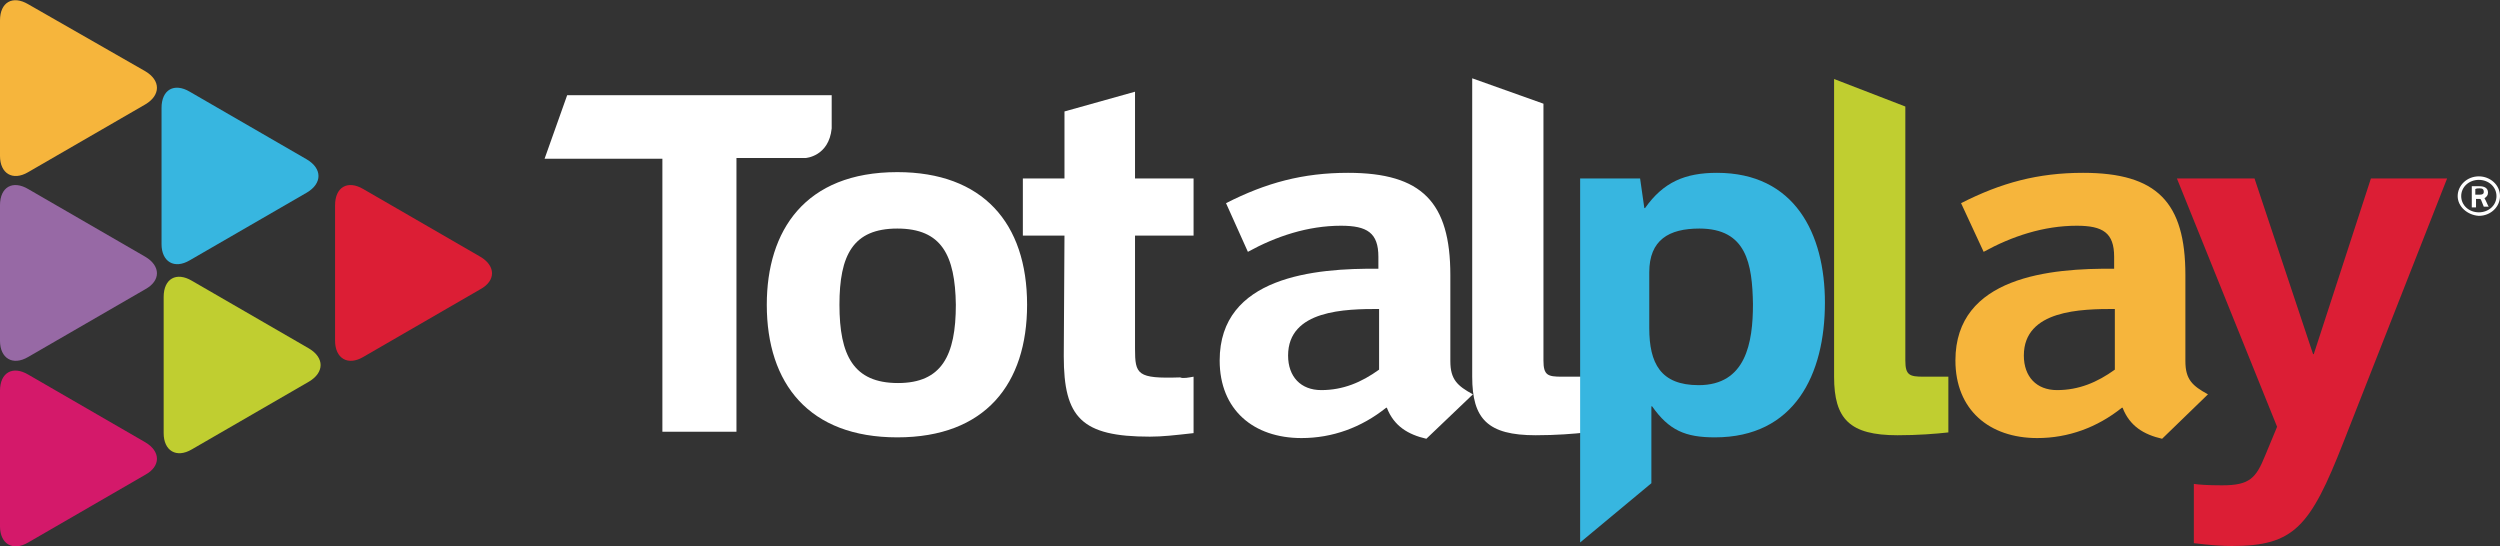
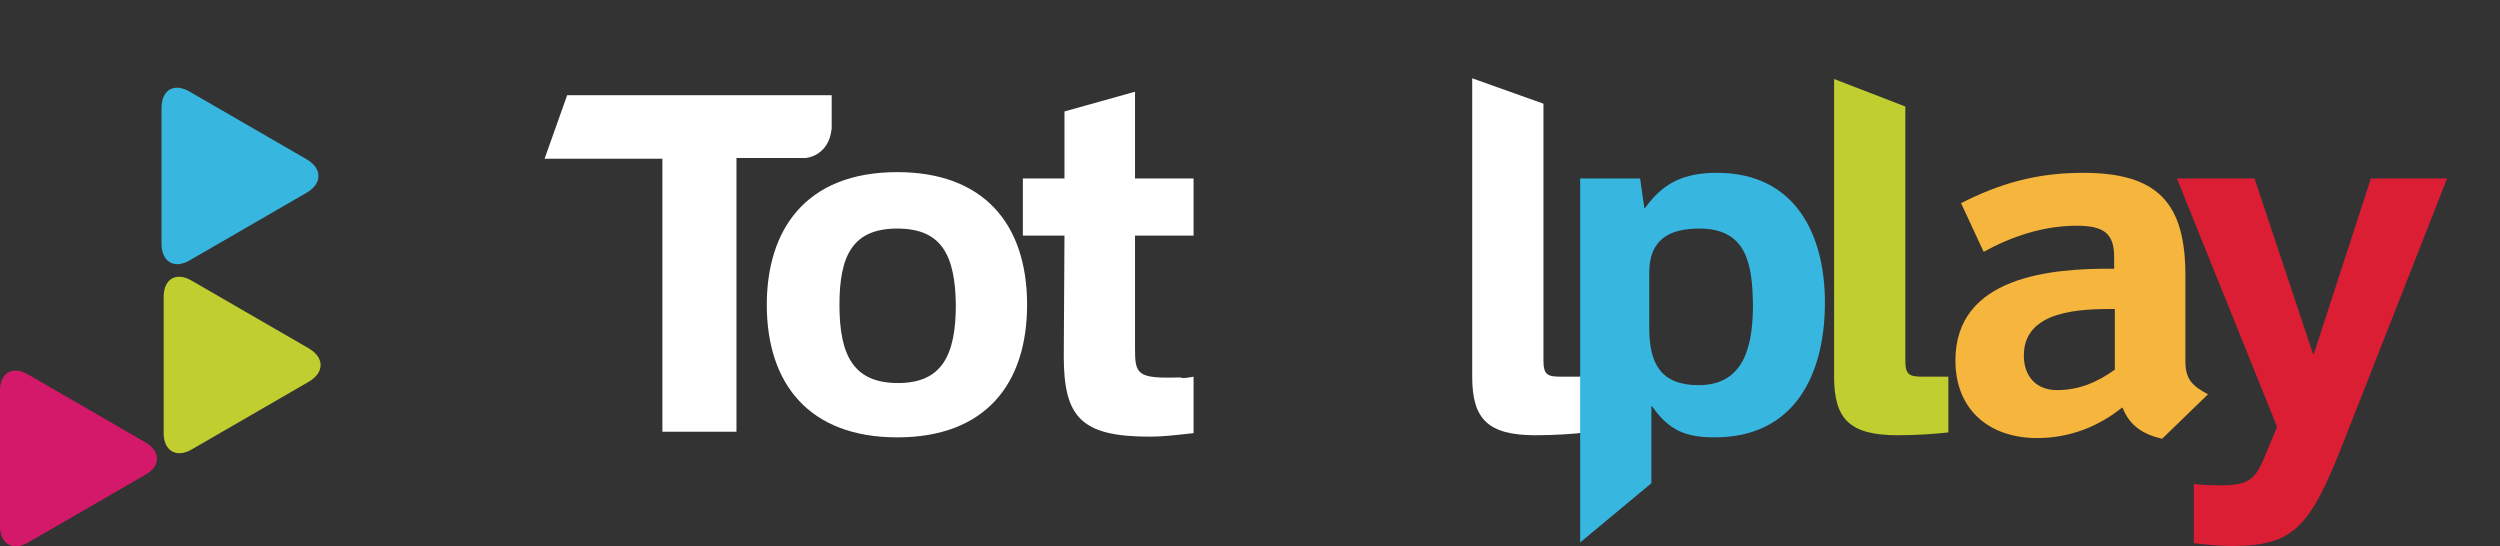
<svg xmlns="http://www.w3.org/2000/svg" version="1.1" id="Layer_1" x="0px" y="0px" viewBox="0 0 354.4 77.4" style="enable-background:new 0 0 354.4 77.4;" xml:space="preserve">
  <rect x="0" y="0" width="354.4" height="77.4" fill="#333333" stroke="none" />
  <style type="text/css">
	.st0{fill:#DC1E35;}
	.st1{fill:#F6B53C;}
	.st2{fill:#9769A5;}
	.st3{fill:#D4196A;}
	.st4{fill:#37B6E0;}
	.st5{fill:#C0CE30;}
	.st6{fill:#FFFFFF;}
</style>
  <g>
    <g>
-       <path class="st0" d="M47.5,29.1c0-2.6,1.8-3.6,4-2.3l16.6,9.6c2.2,1.3,2.2,3.4,0,4.6l-16.6,9.6c-2.2,1.3-4,0.2-4-2.3V29.1z" />
-       <path class="st1" d="M0,2.9c0-2.6,1.8-3.6,4-2.3l16.6,9.5c2.2,1.3,2.2,3.4,0,4.7L4,24.4c-2.2,1.3-4,0.2-4-2.3V2.9z" />
-       <path class="st2" d="M0,29.1c0-2.6,1.8-3.6,4-2.3l16.6,9.6c2.2,1.3,2.2,3.4,0,4.6L4,50.6c-2.2,1.3-4,0.2-4-2.3V29.1z" />
      <path class="st3" d="M0,55.4c0-2.6,1.8-3.6,4-2.3l16.6,9.6c2.2,1.3,2.2,3.4,0,4.6L4,76.9c-2.2,1.3-4,0.2-4-2.3V55.4z" />
      <path class="st4" d="M22.9,15.3c0-2.6,1.8-3.6,4-2.3l16.6,9.6c2.2,1.3,2.2,3.4,0,4.7l-16.6,9.6c-2.2,1.3-4,0.2-4-2.3V15.3z" />
      <path class="st5" d="M23.2,42.1c0-2.6,1.8-3.6,4-2.3l16.6,9.6c2.2,1.3,2.2,3.4,0,4.7l-16.6,9.6c-2.2,1.3-4,0.2-4-2.3    C23.2,61.4,23.2,42.1,23.2,42.1z" />
    </g>
    <g>
      <path class="st6" d="M127.2,32.4c-6.3,0-8.2,3.8-8.2,10.8c0,7.2,2,11.1,8.3,11.1c6.2,0,8.2-3.9,8.2-11.1    C135.4,36.2,133.5,32.4,127.2,32.4 M127.2,62c-12.5,0-18.5-7.6-18.5-18.8c0-10.5,5.4-18.8,18.5-18.8c12.1,0,18.4,7.2,18.4,18.8    C145.6,54.4,139.7,62,127.2,62" />
      <path class="st6" d="M163,61.9c-9.7,0-12.2-2.7-12.2-11.4l0.1-17.1H145v-8.1h5.9v-9.5l10-2.8v12.3h8.3v8.1h-8.3v16    c0,3.7,0.3,4.3,6.4,4.1c0.4,0.2,1.3,0,1.9-0.1v8C166.5,61.7,164.8,61.9,163,61.9" />
-       <path class="st6" d="M195.5,43.8c-4.7,0-12.9,0.1-12.9,6.6c0,3,1.8,4.9,4.7,4.9c3.1,0,5.7-1.1,8.2-2.9V43.8L195.5,43.8z     M202.2,62.2c-2.6-0.6-4.6-1.8-5.6-4.4h-0.1c-3.5,2.8-7.6,4.3-12,4.3c-6.8,0-11.6-4-11.6-11c0-11.9,13.5-13.1,22.5-13v-1.7    c0-3.4-1.6-4.4-5.3-4.4c-4.7,0-9.2,1.5-13.2,3.7l-3.1-6.9c5.7-2.9,10.9-4.3,17.3-4.3c10.5,0,14.5,4.2,14.5,14.5v12.2    c0,2.6,1,3.5,3.2,4.7L202.2,62.2z" />
      <path class="st6" d="M217.7,61.7c-6.8,0-9-2.3-9-8.3V11.1l10.1,3.6v36.4c0,2.1,0.6,2.3,2.6,2.3h3.5v7.9    C223.1,61.5,220.6,61.7,217.7,61.7" />
      <path class="st4" d="M240.9,32.4c-4.3,0-7.1,1.6-7.1,6.2v7.9c0,5,1.6,8.1,7,8.1c6.7,0,7.7-6,7.7-11.5    C248.4,37.4,247.6,32.4,240.9,32.4 M243.1,62c-4.2,0-6.5-1-8.9-4.4h-0.1v10.9L224,76.9V25.3h8.5l0.6,4.2h0.1c2.6-3.7,5.7-5,10.2-5    c11,0,15.3,8.6,15.3,18.4C258.7,53.1,254.4,62,243.1,62" />
      <path class="st5" d="M269,61.7c-6.8,0-9-2.3-9-8.3V11.2l10.1,3.9v36c0,2.1,0.6,2.3,2.6,2.3h3.5v7.9    C274.4,61.5,271.9,61.7,269,61.7" />
      <path class="st1" d="M299.8,43.8c-4.7,0-12.9,0.1-12.9,6.6c0,3,1.8,4.9,4.7,4.9c3.1,0,5.7-1.1,8.2-2.9L299.8,43.8L299.8,43.8z     M306.5,62.2c-2.6-0.6-4.6-1.8-5.6-4.4h-0.1c-3.5,2.8-7.6,4.3-12,4.3c-6.8,0-11.6-4-11.6-11c0-11.9,13.5-13.1,22.5-13v-1.7    c0-3.4-1.6-4.4-5.3-4.4c-4.7,0-9.2,1.5-13.2,3.7l-3.2-6.9c5.7-2.9,10.9-4.3,17.3-4.3c10.5,0,14.5,4.2,14.5,14.5v12.2    c0,2.6,1,3.5,3.2,4.7L306.5,62.2z" />
      <path class="st0" d="M332.2,62.7c-4.7,12-7,14.7-15.8,14.7c-1.4,0-2.9-0.1-5.4-0.4v-8.4c0.7,0.1,1.9,0.2,4,0.2    c3.9,0,4.8-1,6.1-4.2l1.7-4.1l-14.2-35.2h11l8.3,24.9h0.1l8.1-24.9h10.8L332.2,62.7z" />
      <path class="st6" d="M114.2,22.4c0,0,3.3-0.2,3.7-4.2v-4.7H80.4l-3.2,9h16.7v38.7h10.5V22.4H114.2L114.2,22.4z" />
    </g>
    <g>
-       <path class="st6" d="M348.4,27.8c0-1.5,1.3-2.8,3-2.8c1.6,0,3,1.2,3,2.8c0,1.5-1.3,2.8-3,2.8C349.8,30.5,348.4,29.3,348.4,27.8z     M348.9,27.8c0,1.3,1.1,2.3,2.5,2.3s2.5-1,2.5-2.3s-1.1-2.3-2.5-2.3S348.9,26.5,348.9,27.8z M352.8,29.3h-0.7l-0.4-1    c-0.1-0.1-0.1-0.1-0.2-0.1H351v1.2h-0.6v-3c0.5,0,0.8,0,1.1,0c0.6,0,1.2,0.2,1.2,0.9c0,0.4-0.2,0.6-0.5,0.8    C352.4,28.4,352.7,29.2,352.8,29.3z M350.9,26.8v0.8h0.6c0.4,0,0.6-0.1,0.6-0.4c0-0.4-0.2-0.5-0.6-0.5    C351.3,26.7,351.1,26.7,350.9,26.8z" />
-     </g>
+       </g>
  </g>
</svg>